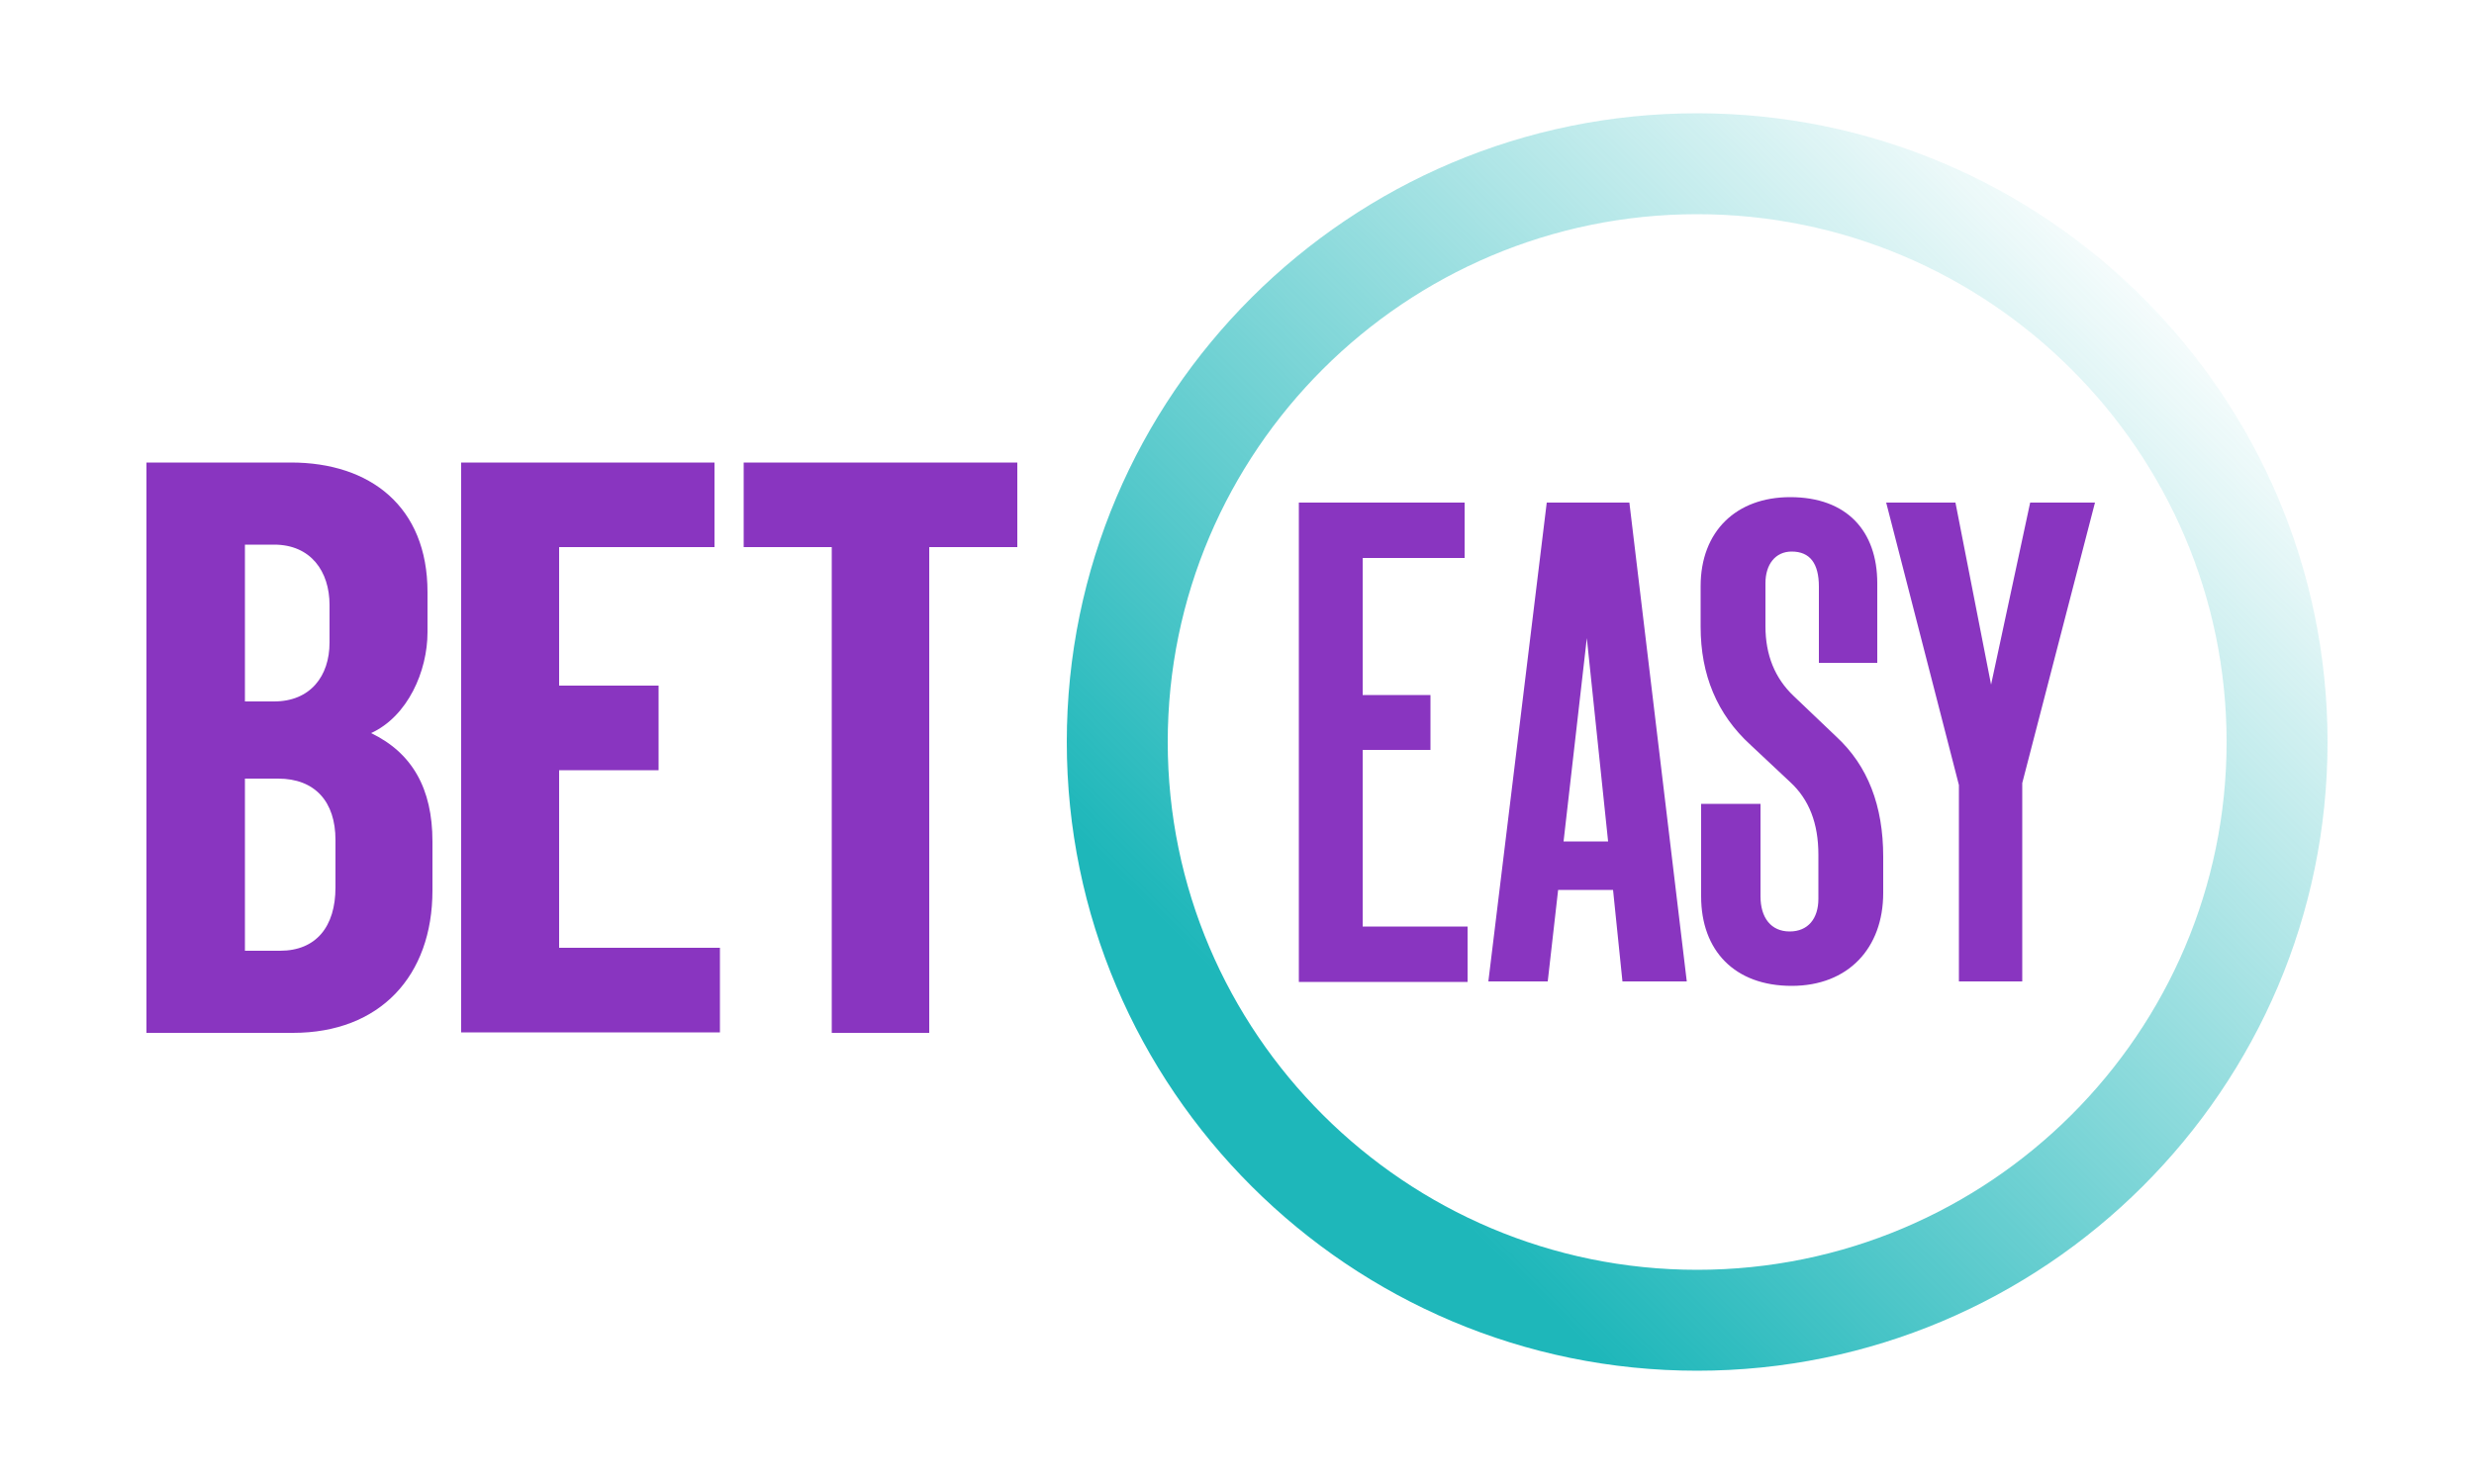
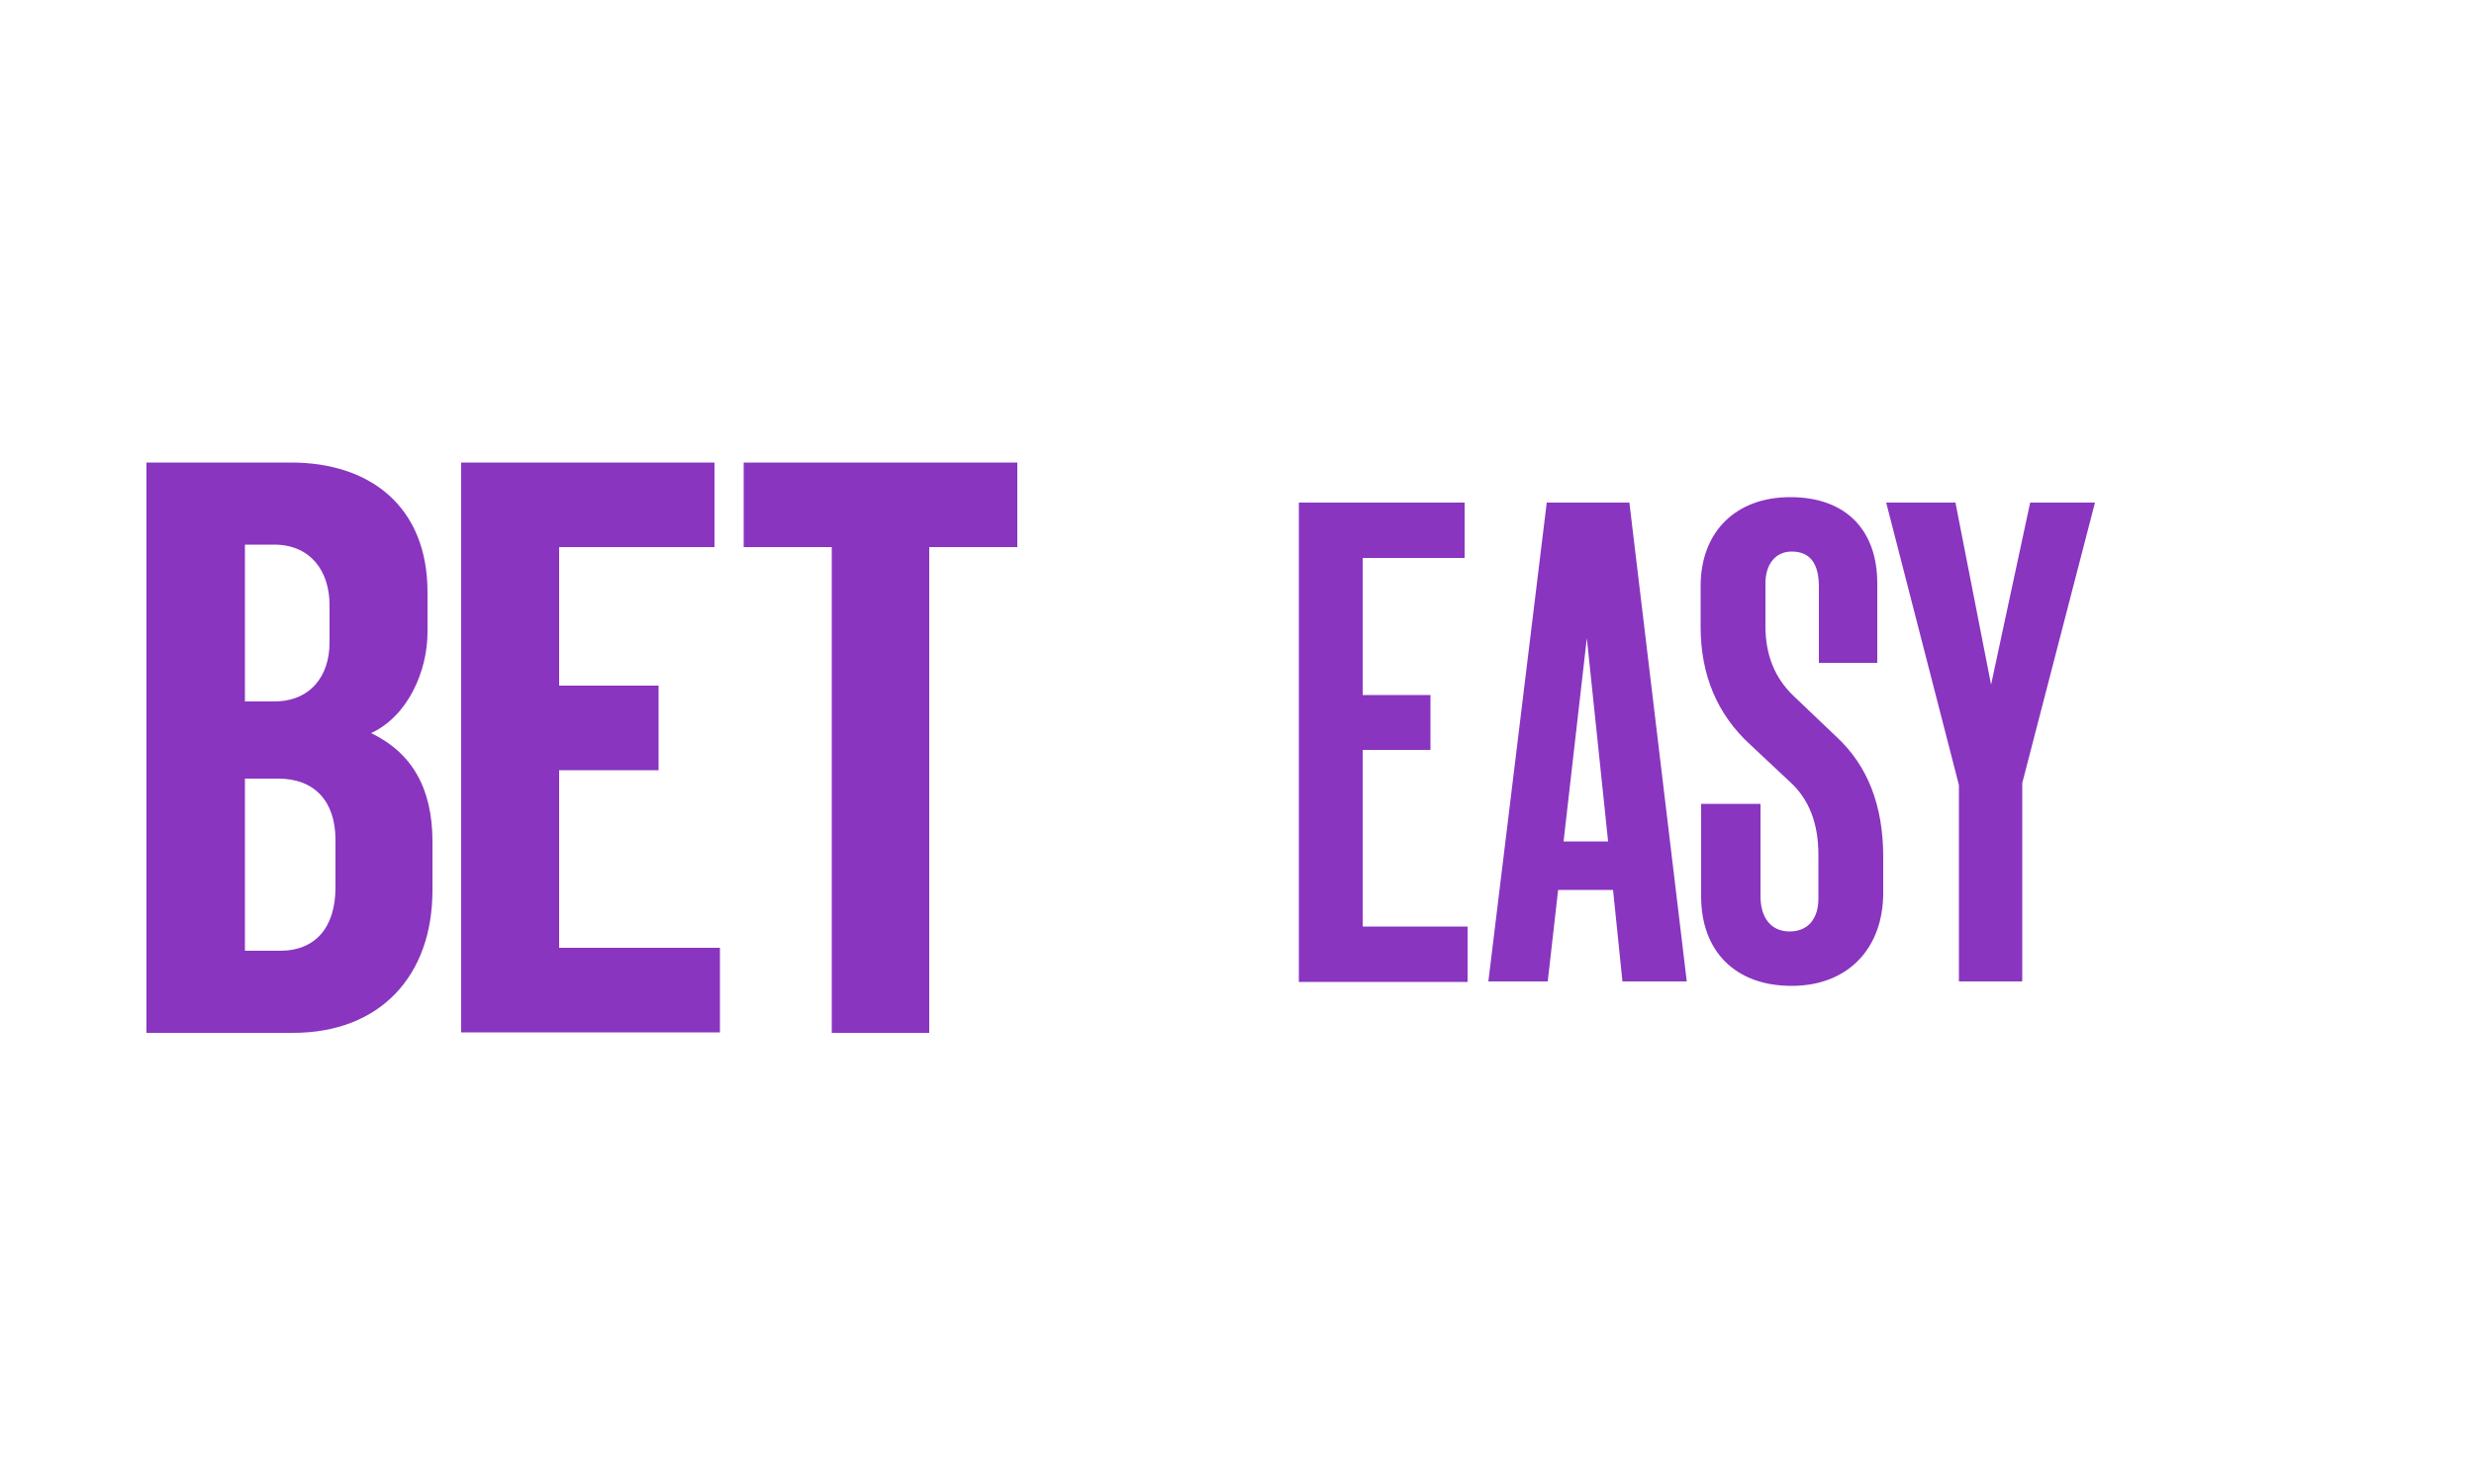
<svg xmlns="http://www.w3.org/2000/svg" viewBox="0 0 50 30">
  <linearGradient id="a" gradientUnits="userSpaceOnUse" x1="28.734" y1="22.217" x2="47.905" y2="3.046" gradientTransform="translate(-1.654)">
    <stop offset="0" stop-color="#1eb7ba" />
    <stop offset=".888" stop-color="#1eb7ba" stop-opacity="0" />
  </linearGradient>
-   <path fill="url(#a)" d="M34.3 27.71c-7.02 0-12.74-5.7-12.74-12.71S27.27 2.29 34.3 2.29 47.04 7.99 47.04 15 41.32 27.71 34.3 27.71zm0-23.38c-5.9 0-10.7 4.79-10.7 10.67s4.8 10.67 10.7 10.67S45 20.88 45 15 40.19 4.33 34.3 4.33z" />
  <g fill="#8935C0">
    <path d="M2.96 20.88V9.35h2.92c1.6 0 2.76.89 2.76 2.62v.81c0 .79-.4 1.7-1.14 2.04.83.4 1.24 1.12 1.24 2.19V18c0 1.73-1.06 2.88-2.82 2.88H2.96zm1.99-6.7h.59c.73 0 1.12-.51 1.12-1.19v-.76c0-.68-.38-1.22-1.12-1.22h-.59v3.17zm0 5.04h.71c.73 0 1.12-.49 1.12-1.28v-.96c0-.77-.41-1.24-1.16-1.24h-.67v3.48zM9.32 20.88V9.35h5.12v1.71H11.3v2.8h2.01v1.71H11.3v3.59h3.25v1.71H9.32zM18.77 20.88h-1.96v-9.82h-1.78V9.35h5.53v1.71h-1.78v9.82zM26.25 19.84v-9.68h3.35v1.12h-2.06v2.77h1.37v1.11h-1.37v3.57h2.12v1.12h-3.41zM34.09 19.84h-1.3l-.19-1.85h-1.11l-.21 1.85h-1.2l1.18-9.68h1.67l1.16 9.68zm-2.02-6.94l-.47 4.11h.9l-.43-4.11zM37.95 13.4h-1.19v-1.54c0-.47-.18-.71-.55-.71-.33 0-.53.26-.53.64v.87c0 .58.19 1.05.57 1.41l.86.82c.64.59.95 1.4.95 2.43v.73c0 1.12-.71 1.88-1.85 1.88-1.15 0-1.83-.71-1.83-1.81v-1.87h1.2v1.87c0 .43.21.71.59.71.37 0 .58-.26.58-.66v-.89c0-.64-.19-1.12-.57-1.47l-.8-.75c-.68-.62-1.01-1.42-1.01-2.39v-.82c0-1.11.72-1.8 1.81-1.8 1.15 0 1.76.69 1.76 1.74v1.61zM40.88 19.84h-1.29v-3.97l-1.47-5.71h1.4l.72 3.68.79-3.68h1.31l-1.47 5.67v4.01z" />
  </g>
</svg>